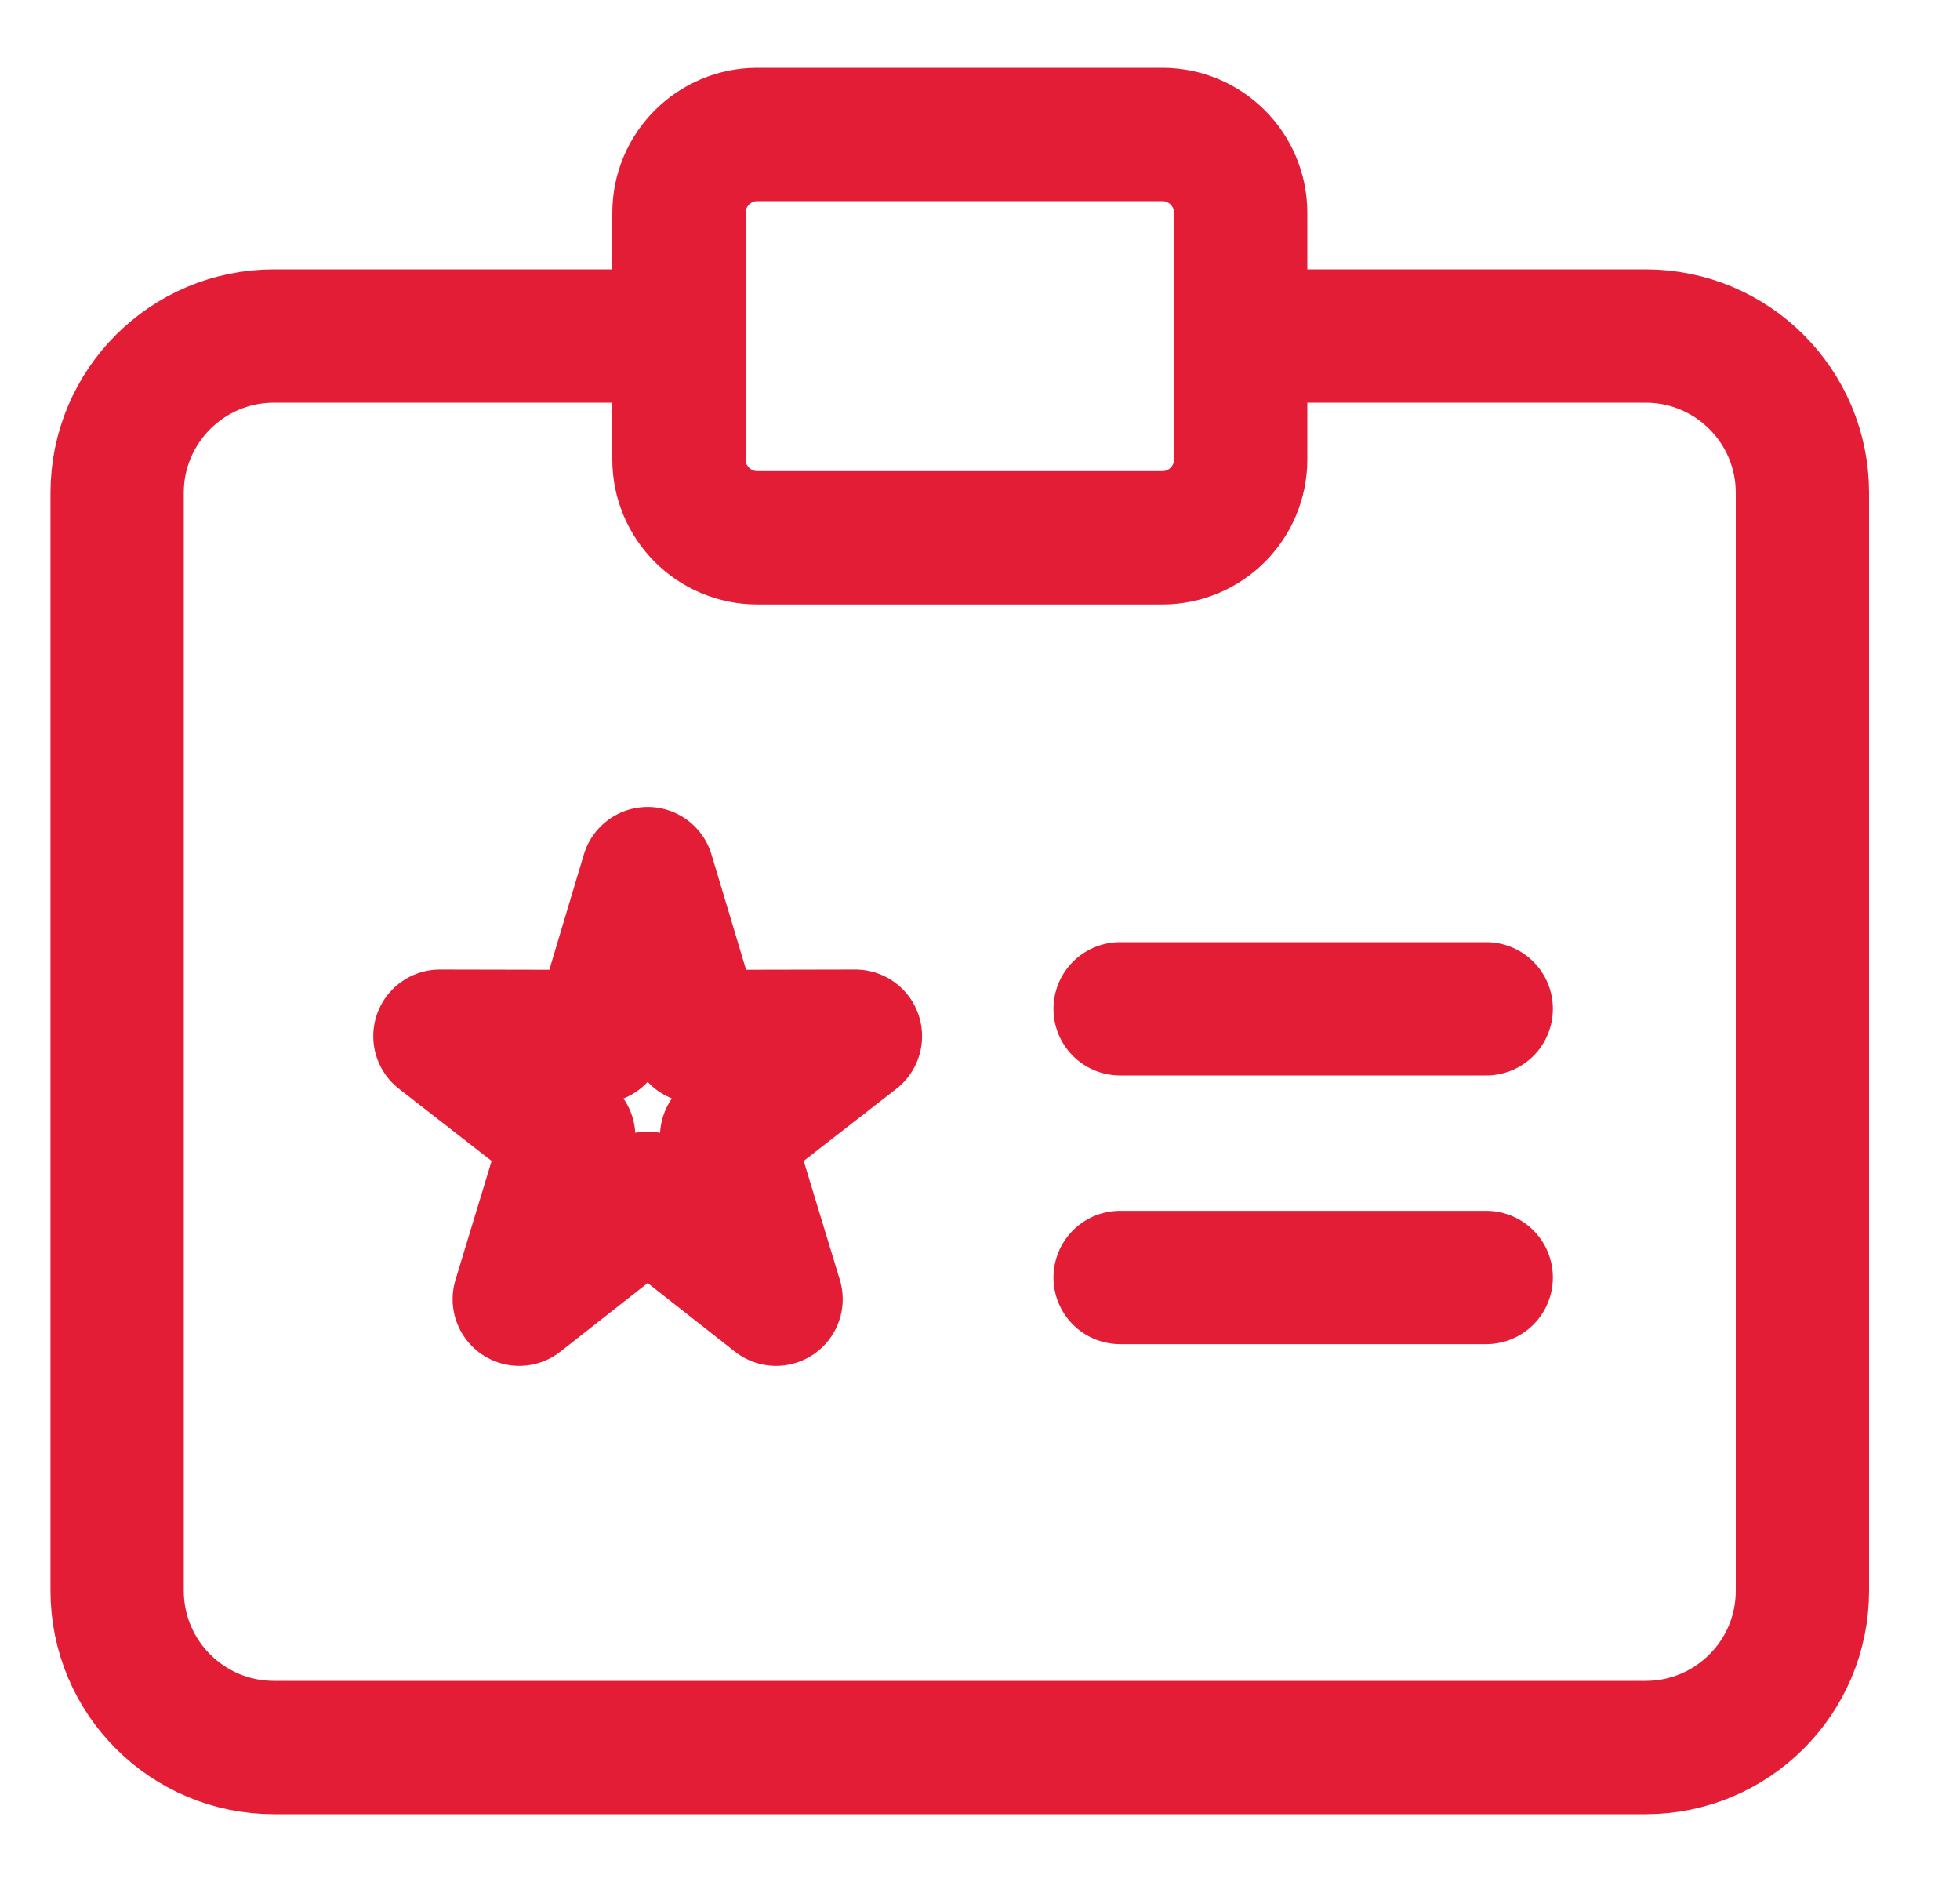
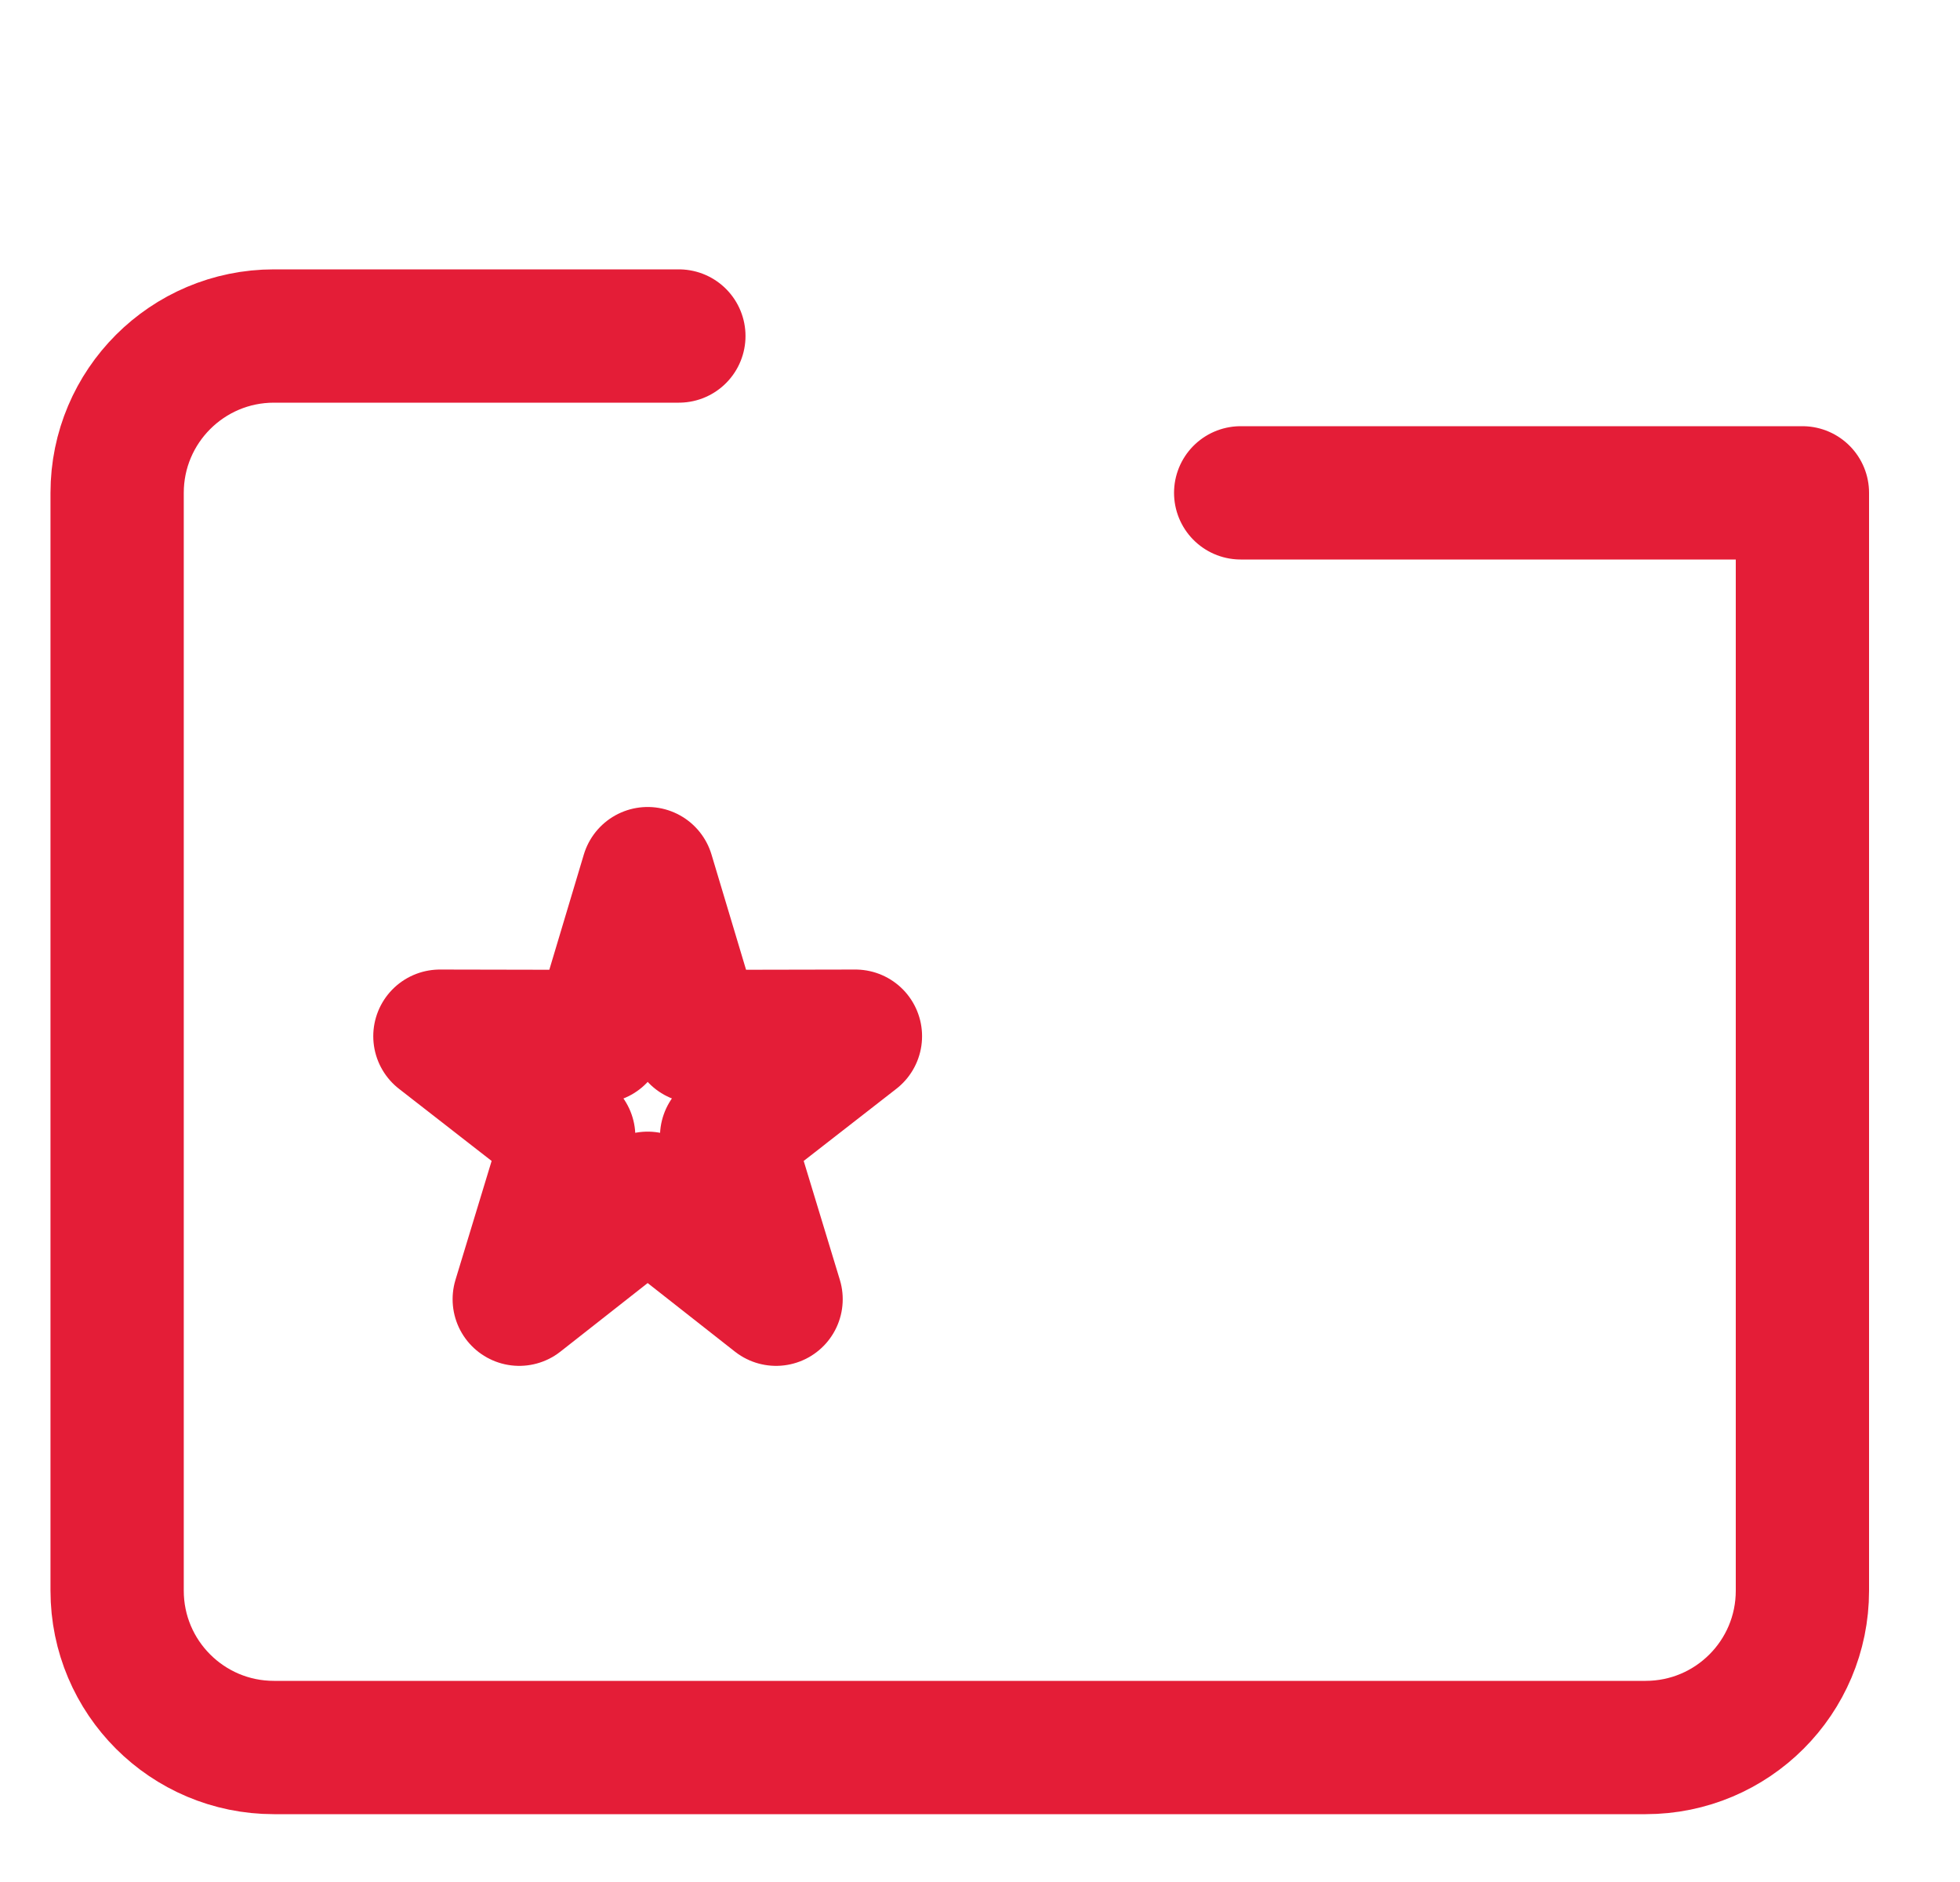
<svg xmlns="http://www.w3.org/2000/svg" width="25" height="24" viewBox="0 0 25 24" fill="none">
  <g id="Member ship alt 3">
-     <path id="Rectangle 2" d="M8.659 4.285H3.494C2.39 4.285 1.494 5.181 1.494 6.285V20.285C1.494 21.39 2.39 22.285 3.494 22.285H20.99C22.095 22.285 22.99 21.39 22.99 20.285V6.285C22.99 5.181 22.095 4.285 20.99 4.285H15.825" stroke="#E41D37" stroke-width="1.7" stroke-linecap="round" stroke-linejoin="round" />
-     <path id="Rectangle 3" d="M14.825 1.715H9.66C9.108 1.715 8.66 2.163 8.66 2.715V5.858C8.66 6.41 9.108 6.858 9.66 6.858H14.825C15.378 6.858 15.825 6.41 15.825 5.858V2.715C15.825 2.163 15.378 1.715 14.825 1.715Z" stroke="#E41D37" stroke-width="1.7" stroke-linecap="round" stroke-linejoin="round" />
+     <path id="Rectangle 2" d="M8.659 4.285H3.494C2.39 4.285 1.494 5.181 1.494 6.285V20.285C1.494 21.39 2.39 22.285 3.494 22.285H20.99C22.095 22.285 22.99 21.39 22.99 20.285V6.285H15.825" stroke="#E41D37" stroke-width="1.7" stroke-linecap="round" stroke-linejoin="round" />
    <path id="Star 1" d="M8.261 11.141L8.884 13.218L10.911 13.214L9.268 14.493L9.899 16.568L8.261 15.281L6.623 16.568L7.254 14.493L5.611 13.214L7.639 13.218L8.261 11.141Z" stroke="#E41D37" stroke-width="1.7" stroke-linecap="round" stroke-linejoin="round" />
-     <line id="Line 1" x1="14.287" y1="12.865" x2="18.957" y2="12.865" stroke="#E41D37" stroke-width="1.7" stroke-linecap="round" stroke-linejoin="round" />
-     <line id="Line 2" x1="14.287" y1="16.291" x2="18.957" y2="16.291" stroke="#E41D37" stroke-width="1.7" stroke-linecap="round" stroke-linejoin="round" />
  </g>
</svg>